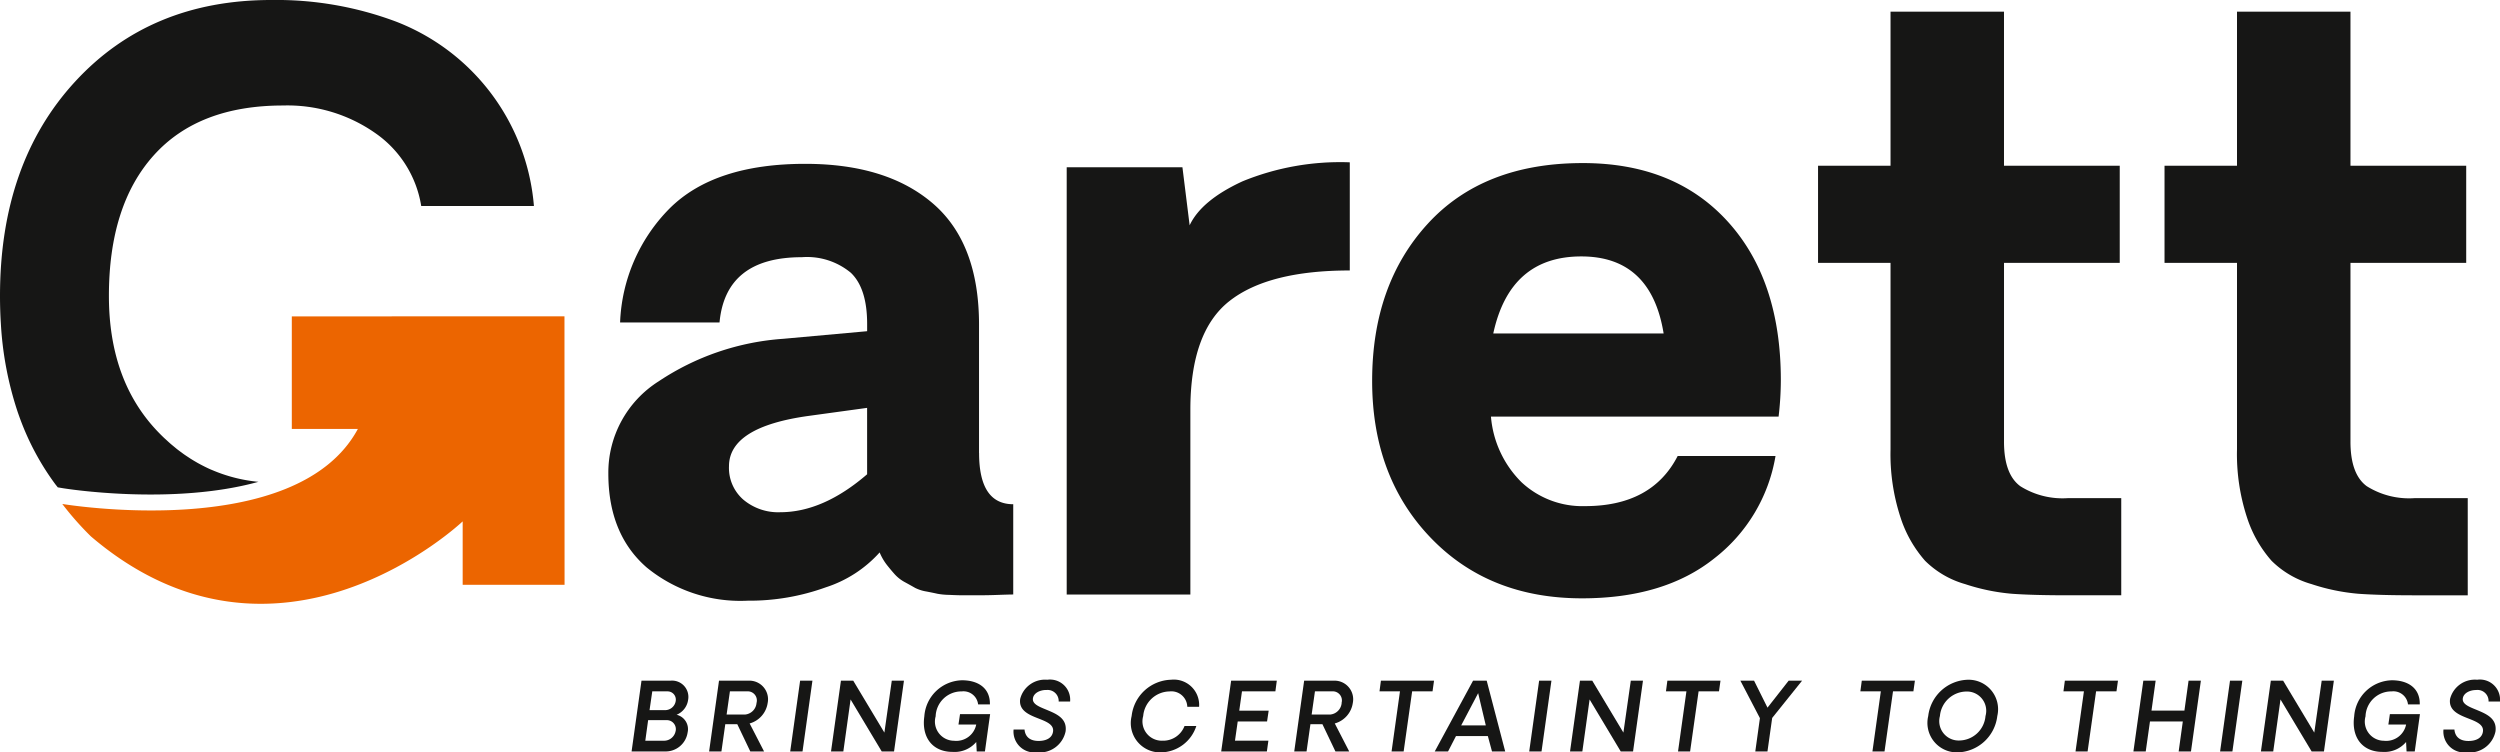
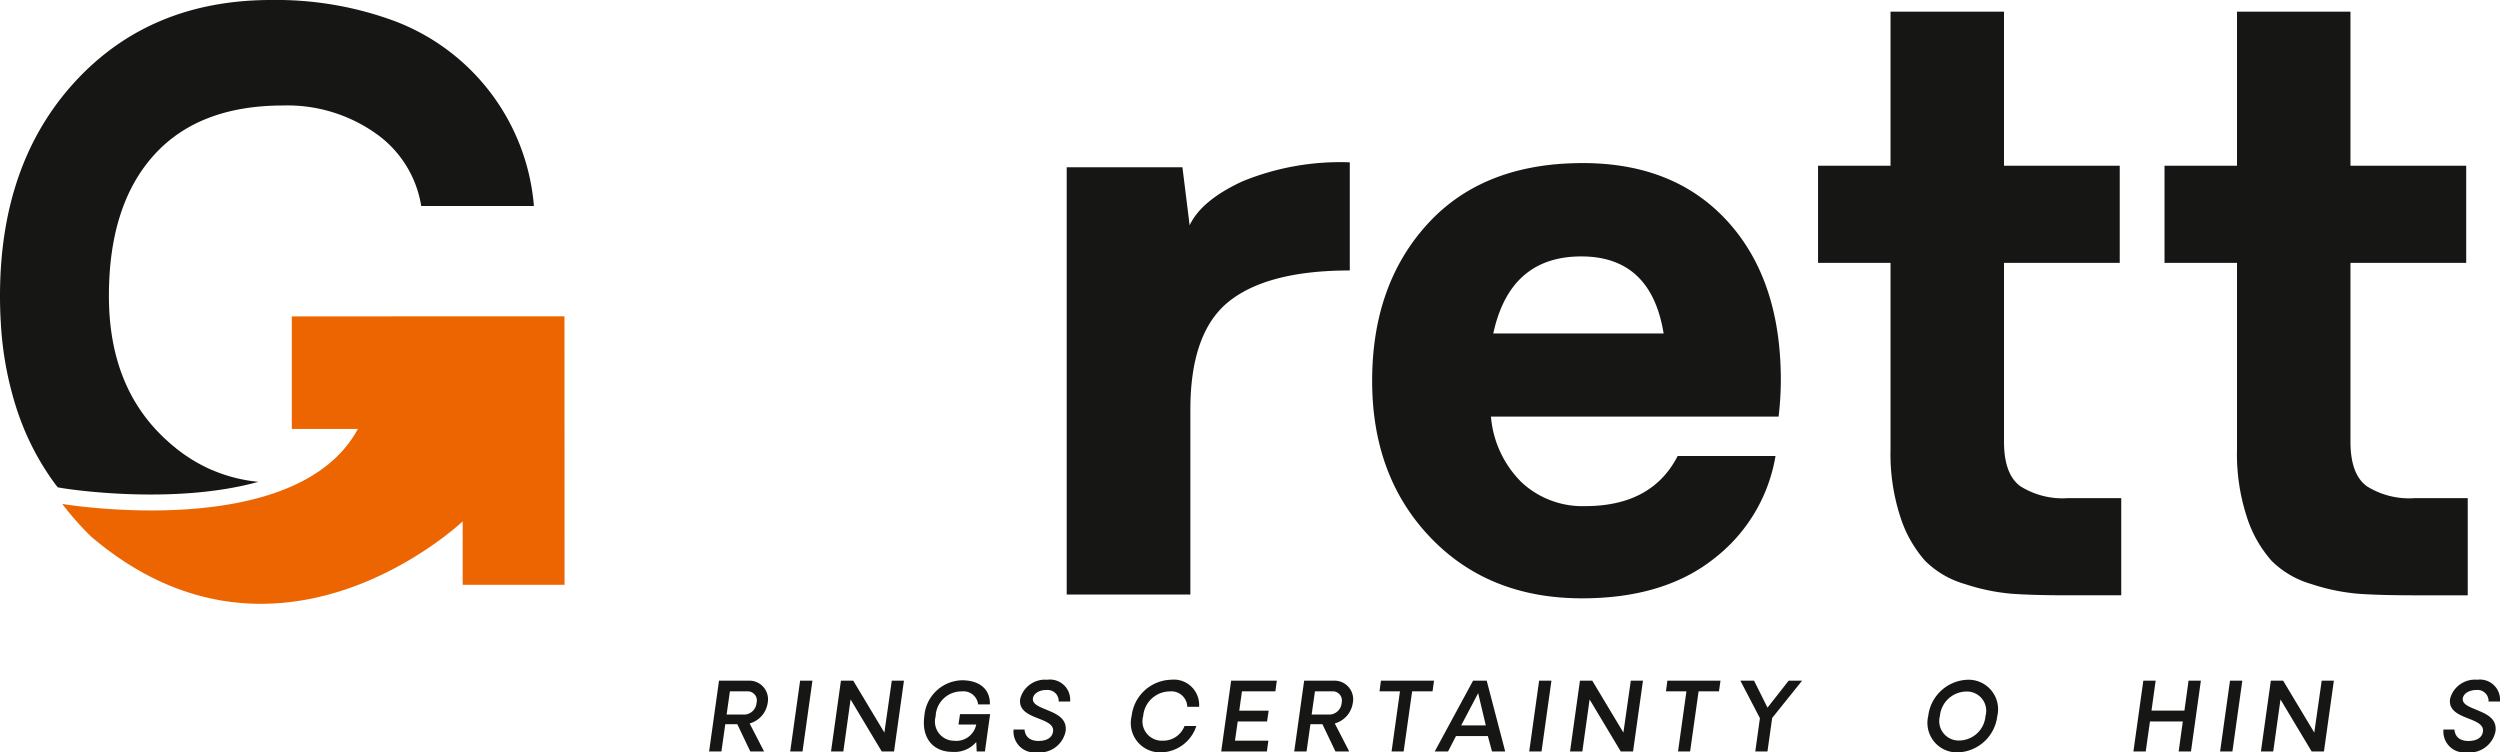
<svg xmlns="http://www.w3.org/2000/svg" width="223.28" height="67.198" viewBox="0 0 223.28 67.198">
  <defs>
    <clipPath id="a">
      <rect width="223.28" height="67.198" fill="none" />
    </clipPath>
  </defs>
  <g clip-path="url(#a)">
    <path d="M31.717,56.985l0,10.052,5.9,0c-5.5,10.206-26.4,6.7-26.4,6.7a26.928,26.928,0,0,0,2.56,2.9c16.75,14.285,33.2-1.344,33.2-1.344V80.96l9.1,0-.008-23.98Z" transform="translate(-5.655 -28.728)" fill="#ec6500" />
-     <path d="M142.689,55.34V43.884q0-7.286-4.118-10.828t-11.4-3.542q-8.134,0-12.133,4a15.274,15.274,0,0,0-4.406,10.168h8.88q.542-5.829,7.355-5.83a6.121,6.121,0,0,1,4.372,1.39q1.457,1.39,1.457,4.576v.644l-7.49.678a22.871,22.871,0,0,0-11.133,3.8,9.641,9.641,0,0,0-4.491,8.236q0,5.389,3.406,8.371a13.216,13.216,0,0,0,9.032,2.983A20.046,20.046,0,0,0,129,67.337a11,11,0,0,0,4.813-3.118,4.8,4.8,0,0,0,.661,1.135q.389.492.729.864a3.383,3.383,0,0,0,.9.678q.559.306.881.492A3.458,3.458,0,0,0,138,67.71q.695.136.966.2a6.225,6.225,0,0,0,1.034.1q.763.033.966.034h2.033q.542,0,1.474-.034t1.271-.034V59.915q-3.05,0-3.05-4.575m-10,1.9q-3.932,3.39-7.761,3.389a4.831,4.831,0,0,1-3.288-1.118,3.751,3.751,0,0,1-1.288-2.983q0-3.524,7.151-4.507l5.185-.712Z" transform="translate(-55.25 -14.881)" fill="#161615" />
    <path d="M217.438,38.9V29.241a23.04,23.04,0,0,0-9.575,1.695q-3.678,1.695-4.728,3.931l-.644-5.185H192.155V67.844H203.2V51.338q0-6.948,3.474-9.693T217.438,38.9" transform="translate(-96.886 -14.744)" fill="#161615" />
    <path d="M274.468,55.541q-2.3,4.474-8.269,4.474a7.975,7.975,0,0,1-5.66-2.118,9.327,9.327,0,0,1-2.746-5.88h25.69a27.976,27.976,0,0,0,.2-3.254q0-8.947-4.745-14.167t-12.947-5.219q-8.88,0-13.844,5.422t-4.965,14.031q0,8.54,5.2,13.98t13.54,5.44q7.354,0,11.828-3.576a14.6,14.6,0,0,0,5.457-9.134Zm-8.608-17.827q6.236,0,7.355,6.88H258q1.491-6.88,7.863-6.88" transform="translate(-124.633 -14.812)" fill="#161615" />
    <path d="M345.571,44.484q-1.458-1.068-1.457-3.982V24.538H354.45V15.862H344.113V2.1H333.979v13.76h-6.474v8.676h6.474V41.179a18.156,18.156,0,0,0,.9,6.118,10.893,10.893,0,0,0,2.186,3.847,8.289,8.289,0,0,0,3.576,2.084,18.185,18.185,0,0,0,4.2.864q1.914.135,4.965.135h4.779V45.551h-4.779a7.1,7.1,0,0,1-4.237-1.067" transform="translate(-165.132 -1.06)" fill="#161615" />
    <path d="M403.052,53.228a18.157,18.157,0,0,0,4.2.864q1.914.135,4.965.136H417V45.552H412.22a7.1,7.1,0,0,1-4.237-1.068q-1.458-1.067-1.457-3.982V24.538h10.337V15.862H406.526V2.1H396.392v13.76h-6.473v8.676h6.473V41.179a18.156,18.156,0,0,0,.9,6.118,10.892,10.892,0,0,0,2.186,3.847,8.287,8.287,0,0,0,3.576,2.084" transform="translate(-196.601 -1.06)" fill="#161615" />
    <path d="M35.332,1.915A30.471,30.471,0,0,0,24.233,0Q13.421,0,6.711,7.287T0,26.436Q0,27.7.077,28.91a30.3,30.3,0,0,0,1.477,7.81q.173.511.364,1.008.384,1,.844,1.936t1,1.827q.537.886,1.151,1.719c.079.108.166.21.248.316l.484.081c.141.024,9.707,1.566,17.436-.574a13.847,13.847,0,0,1-4.194-1.077l-.009,0q-.322-.14-.637-.3l-.033-.017c-.2-.1-.4-.207-.6-.319l-.07-.042c-.184-.106-.367-.215-.548-.33-.042-.026-.081-.056-.122-.082-.162-.106-.324-.212-.483-.325-.058-.041-.115-.086-.172-.128-.141-.1-.282-.206-.42-.314-.073-.059-.145-.121-.218-.181-.12-.1-.241-.195-.36-.3s-.224-.2-.336-.305c-.076-.07-.153-.137-.229-.208q-.28-.267-.552-.551Q9.727,33.994,9.727,26.436q0-8.1,4-12.557T25.283,9.422A13.665,13.665,0,0,1,33.536,11.9,9.793,9.793,0,0,1,37.62,18.4H47.686A19.342,19.342,0,0,0,35.332,1.915" transform="translate(0 0)" fill="#161615" />
-     <path d="M117.228,122.619h-2.57l-.885,6.32h2.958a1.988,1.988,0,0,0,2.048-1.7,1.32,1.32,0,0,0-.986-1.576,1.686,1.686,0,0,0,1.028-1.323,1.457,1.457,0,0,0-1.593-1.719m.481,4.483a1.054,1.054,0,0,1-1,.877h-1.711l.253-1.837h1.719a.807.807,0,0,1,.742.96m0-2.654a.96.96,0,0,1-.978.8h-1.357l.244-1.677h1.349a.739.739,0,0,1,.742.877" transform="translate(-57.365 -61.826)" fill="#161615" />
    <path d="M131.4,122.619h-2.781l-.884,6.32h1.1l.345-2.435h1.07l1.163,2.435h1.23l-1.289-2.5a2.233,2.233,0,0,0,1.61-1.821,1.666,1.666,0,0,0-1.559-2m.565,1.989a1.132,1.132,0,0,1-1.028,1.037h-1.644l.295-2.073h1.644a.816.816,0,0,1,.733,1.037" transform="translate(-64.403 -61.826)" fill="#161615" />
    <path d="M142.349,128.939h1.1l.885-6.321h-1.1Z" transform="translate(-71.774 -61.825)" fill="#161615" />
    <path d="M154.463,127.254l-2.781-4.635h-1.1l-.885,6.32h1.1l.648-4.644,2.781,4.644h1.1l.885-6.32h-1.087Z" transform="translate(-75.477 -61.825)" fill="#161615" />
    <path d="M169.514,126.5H171.1a1.814,1.814,0,0,1-1.981,1.45,1.716,1.716,0,0,1-1.643-2.183,2.3,2.3,0,0,1,2.325-2.225,1.315,1.315,0,0,1,1.467,1.163h1.054c.033-1.458-1.054-2.157-2.486-2.157a3.455,3.455,0,0,0-3.371,3.219c-.261,1.854.708,3.178,2.529,3.178a2.534,2.534,0,0,0,2.107-.885l.042.843h.734l.312-2.25.152-1.079h-2.689Z" transform="translate(-83.911 -61.791)" fill="#161615" />
    <path d="M185.5,123.367a.99.99,0,0,1,1.113,1.028h1.02a1.8,1.8,0,0,0-2.04-1.947,2.288,2.288,0,0,0-2.418,1.711c-.143,1.02.742,1.4,1.576,1.728.725.287,1.458.547,1.357,1.2-.084.573-.624.826-1.29.826-.927,0-1.213-.531-1.255-1.019h-.978a1.867,1.867,0,0,0,2.057,2.039,2.369,2.369,0,0,0,2.587-1.863c.169-1.213-.893-1.6-1.753-1.963-.641-.261-1.231-.5-1.163-.995.067-.48.632-.75,1.188-.75" transform="translate(-92.06 -61.739)" fill="#161615" />
    <path d="M207.188,123.493a1.425,1.425,0,0,1,1.6,1.374h1.053a2.264,2.264,0,0,0-2.511-2.419,3.648,3.648,0,0,0-3.514,3.245,2.619,2.619,0,0,0,2.6,3.244,3.389,3.389,0,0,0,3.178-2.359h-1.054a2.039,2.039,0,0,1-1.972,1.314,1.727,1.727,0,0,1-1.719-2.2,2.4,2.4,0,0,1,2.334-2.2" transform="translate(-102.748 -61.739)" fill="#161615" />
    <path d="M219.988,128.939h4.079l.135-.961h-2.984l.245-1.719h2.621l.143-.961H221.6l.244-1.728h2.984l.126-.952h-4.079Z" transform="translate(-110.92 -61.825)" fill="#161615" />
    <path d="M236.811,122.619H234.03l-.885,6.32h1.1l.346-2.435h1.07l1.163,2.435h1.231l-1.29-2.5a2.233,2.233,0,0,0,1.61-1.821,1.666,1.666,0,0,0-1.559-2m.565,1.989a1.132,1.132,0,0,1-1.028,1.037H234.7l.295-2.073h1.644a.816.816,0,0,1,.733,1.037" transform="translate(-117.554 -61.826)" fill="#161615" />
    <path d="M248.5,123.571h1.828l-.75,5.368h1.079l.758-5.368h1.821l.134-.952h-4.744Z" transform="translate(-125.294 -61.826)" fill="#161615" />
    <path d="M261.879,122.619l-3.422,6.32h1.189l.708-1.373H263.2l.371,1.373h1.179l-1.652-6.32Zm-1.062,3.995,1.517-2.882.683,2.882Z" transform="translate(-130.317 -61.826)" fill="#161615" />
    <path d="M275.474,128.939h1.1l.885-6.321h-1.1Z" transform="translate(-138.897 -61.825)" fill="#161615" />
    <path d="M287.588,127.254l-2.781-4.635h-1.1l-.885,6.32h1.1l.648-4.644,2.781,4.644h1.1l.885-6.32h-1.087Z" transform="translate(-142.599 -61.825)" fill="#161615" />
    <path d="M300.107,123.571h1.828l-.75,5.368h1.079l.758-5.368h1.821l.134-.952h-4.744Z" transform="translate(-151.317 -61.826)" fill="#161615" />
    <path d="M315.938,125.029l-1.2-2.41h-1.222l1.745,3.346-.413,2.975h1.087l.421-2.992,2.671-3.329h-1.2Z" transform="translate(-158.079 -61.826)" fill="#161615" />
-     <path d="M335.127,123.571h1.828l-.75,5.368h1.079l.758-5.368h1.821l.134-.952h-4.744Z" transform="translate(-168.974 -61.826)" fill="#161615" />
    <path d="M350.852,122.449a3.671,3.671,0,0,0-3.539,3.244,2.634,2.634,0,0,0,2.629,3.244,3.672,3.672,0,0,0,3.54-3.244,2.635,2.635,0,0,0-2.63-3.244m1.576,3.244a2.381,2.381,0,0,1-2.334,2.183,1.731,1.731,0,0,1-1.736-2.183,2.4,2.4,0,0,1,2.351-2.191,1.721,1.721,0,0,1,1.719,2.191" transform="translate(-175.1 -61.74)" fill="#161615" />
-     <path d="M371.711,123.571h1.828l-.75,5.368h1.079l.758-5.368h1.82l.134-.952h-4.744Z" transform="translate(-187.42 -61.826)" fill="#161615" />
    <path d="M388.875,125.29h-2.941l.371-2.671h-1.1l-.885,6.32h1.1l.379-2.68h2.933l-.371,2.68h1.1l.884-6.32h-1.1Z" transform="translate(-193.78 -61.826)" fill="#161615" />
    <path d="M399.93,128.939h1.1l.885-6.321h-1.1Z" transform="translate(-201.649 -61.825)" fill="#161615" />
    <path d="M412.044,127.254l-2.781-4.635h-1.1l-.885,6.32h1.1l.649-4.644,2.781,4.644h1.1l.885-6.32h-1.087Z" transform="translate(-205.351 -61.825)" fill="#161615" />
-     <path d="M427.095,126.5h1.585a1.814,1.814,0,0,1-1.981,1.45,1.716,1.716,0,0,1-1.643-2.183,2.3,2.3,0,0,1,2.326-2.225,1.315,1.315,0,0,1,1.467,1.163H429.9c.034-1.458-1.054-2.157-2.486-2.157a3.455,3.455,0,0,0-3.371,3.219c-.261,1.854.707,3.178,2.528,3.178a2.534,2.534,0,0,0,2.107-.885l.042.843h.733l.312-2.25.151-1.079H427.23Z" transform="translate(-213.786 -61.791)" fill="#161615" />
    <path d="M443.056,125.111c-.641-.261-1.231-.5-1.164-.995.068-.48.633-.75,1.189-.75a.99.99,0,0,1,1.112,1.028h1.02a1.8,1.8,0,0,0-2.04-1.947,2.288,2.288,0,0,0-2.418,1.711c-.143,1.02.741,1.4,1.576,1.728.725.287,1.458.548,1.357,1.205-.084.573-.623.826-1.289.826-.927,0-1.214-.531-1.256-1.02h-.978a1.866,1.866,0,0,0,2.056,2.039,2.368,2.368,0,0,0,2.588-1.862c.169-1.214-.893-1.6-1.753-1.964" transform="translate(-221.934 -61.739)" fill="#161615" />
  </g>
</svg>